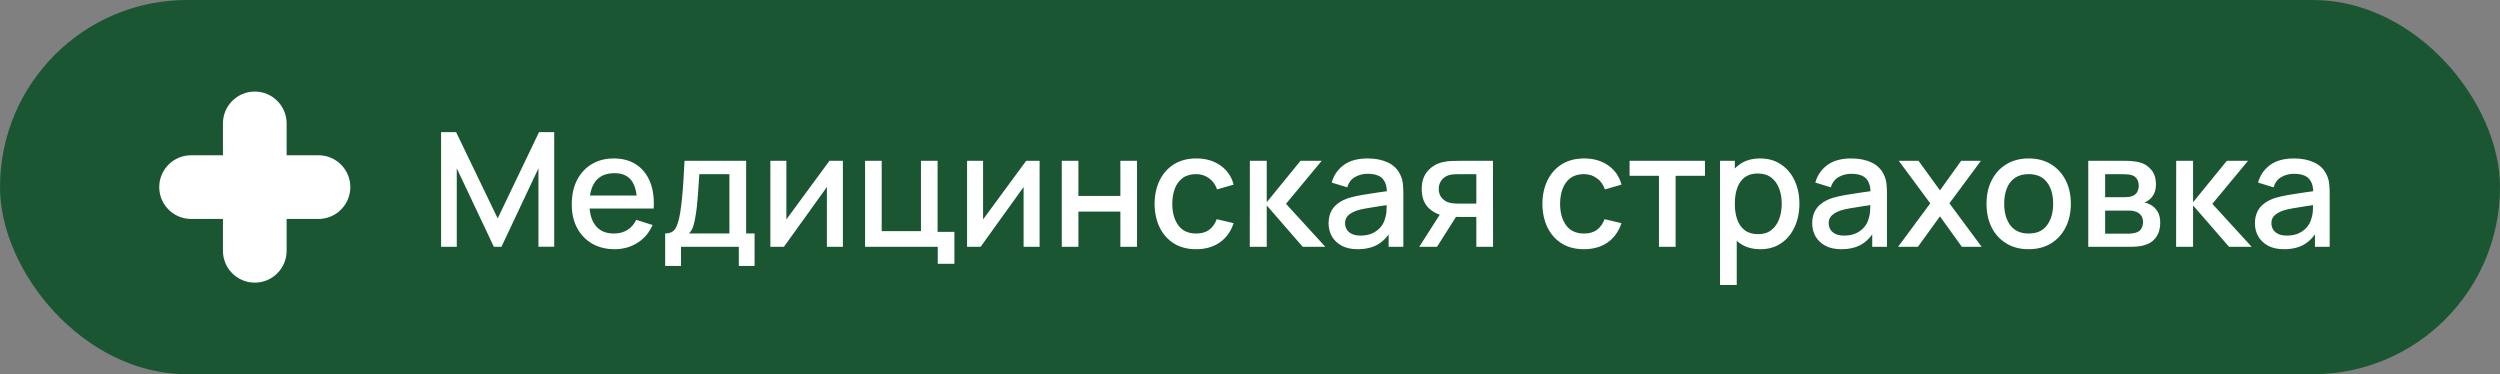
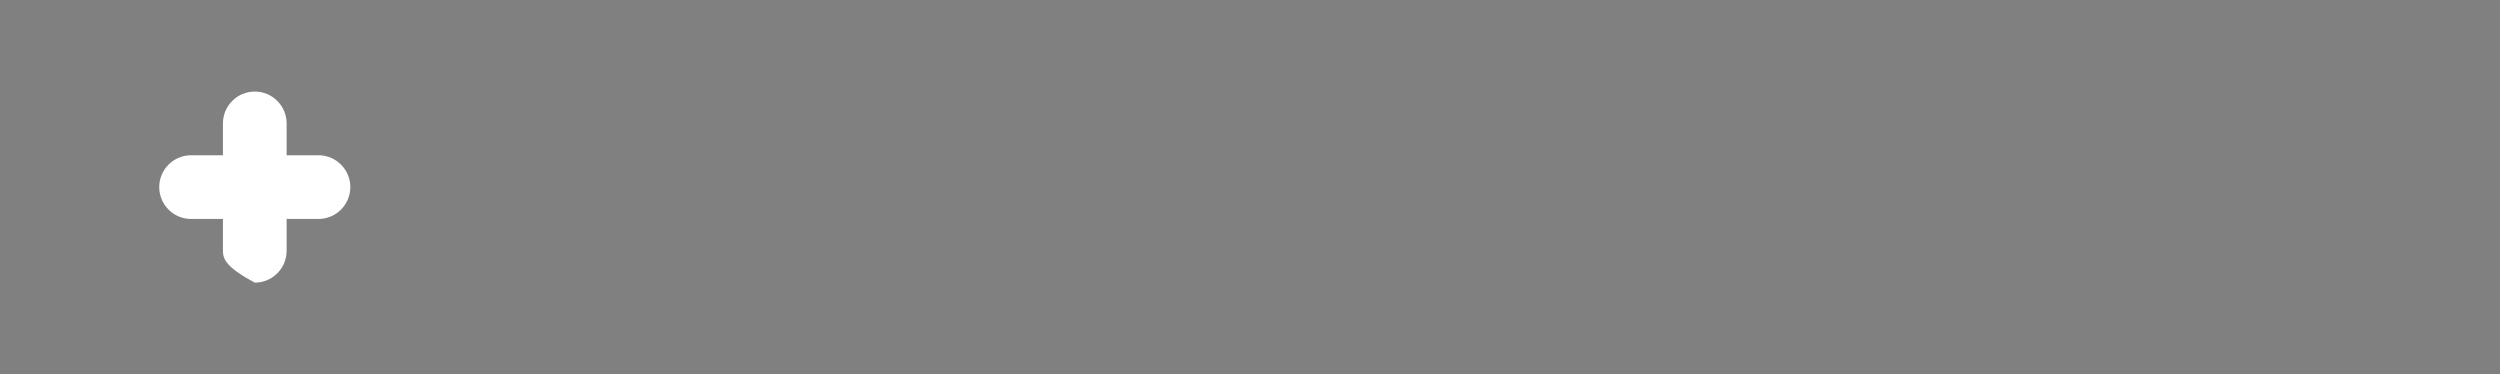
<svg xmlns="http://www.w3.org/2000/svg" width="314" height="47" viewBox="0 0 314 47" fill="none">
  <rect x="0" y="0" width="314" height="47" fill="#808080" stroke="none" />
-   <rect x="1" y="1" width="312" height="45" rx="22.5" fill="#1A5632" />
-   <rect x="1" y="1" width="312" height="45" rx="22.5" stroke="#1A5632" stroke-width="2" />
-   <path d="M32 35.5C30.939 35.5 29.922 35.079 29.172 34.328C28.421 33.578 28 32.561 28 31.5V27.5H24C22.939 27.5 21.922 27.079 21.172 26.328C20.421 25.578 20 24.561 20 23.5C20 22.439 20.421 21.422 21.172 20.672C21.922 19.921 22.939 19.5 24 19.5H28V15.5C28 14.439 28.421 13.422 29.172 12.672C29.922 11.921 30.939 11.5 32 11.5C33.061 11.5 34.078 11.921 34.828 12.672C35.579 13.422 36 14.439 36 15.5V19.5H40C41.061 19.5 42.078 19.921 42.828 20.672C43.579 21.422 44 22.439 44 23.5C44 24.561 43.579 25.578 42.828 26.328C42.078 27.079 41.061 27.5 40 27.5H36V31.5C36 32.561 35.579 33.578 34.828 34.328C34.078 35.079 33.061 35.5 32 35.5Z" fill="white" />
-   <path d="M55.4 31V16.6H57.29L62.51 27.43L67.7 16.6H69.61V30.99H67.63V21.14L62.98 31H62.03L57.37 21.14V31H55.4ZM77.202 31.3C76.128 31.3 75.185 31.067 74.372 30.6C73.565 30.127 72.935 29.47 72.482 28.63C72.035 27.783 71.812 26.803 71.812 25.69C71.812 24.51 72.032 23.487 72.472 22.62C72.918 21.753 73.538 21.083 74.332 20.61C75.125 20.137 76.048 19.9 77.102 19.9C78.202 19.9 79.138 20.157 79.912 20.67C80.685 21.177 81.262 21.9 81.642 22.84C82.028 23.78 82.182 24.897 82.102 26.19H80.012V25.43C79.998 24.177 79.758 23.25 79.292 22.65C78.832 22.05 78.128 21.75 77.182 21.75C76.135 21.75 75.348 22.08 74.822 22.74C74.295 23.4 74.032 24.353 74.032 25.6C74.032 26.787 74.295 27.707 74.822 28.36C75.348 29.007 76.108 29.33 77.102 29.33C77.755 29.33 78.318 29.183 78.792 28.89C79.272 28.59 79.645 28.163 79.912 27.61L81.962 28.26C81.542 29.227 80.905 29.977 80.052 30.51C79.198 31.037 78.248 31.3 77.202 31.3ZM73.352 26.19V24.56H81.062V26.19H73.352ZM83.545 33.4V29.32C84.139 29.32 84.562 29.123 84.815 28.73C85.075 28.33 85.282 27.653 85.435 26.7C85.529 26.12 85.605 25.503 85.665 24.85C85.732 24.197 85.789 23.49 85.835 22.73C85.882 21.963 85.929 21.12 85.975 20.2H93.715V29.32H94.775V33.4H92.795V31H85.535V33.4H83.545ZM86.535 29.32H91.615V21.88H87.835C87.809 22.32 87.779 22.773 87.745 23.24C87.719 23.707 87.685 24.17 87.645 24.63C87.612 25.09 87.572 25.53 87.525 25.95C87.479 26.37 87.425 26.75 87.365 27.09C87.285 27.617 87.189 28.057 87.075 28.41C86.969 28.763 86.789 29.067 86.535 29.32ZM105.867 20.2V31H103.857V23.49L98.457 31H96.757V20.2H98.767V27.56L104.177 20.2H105.867ZM117.782 33.13V31H108.652V20.2H110.742V29.03H115.672V20.2H117.762V29.12H119.872V33.13H117.782ZM130.574 20.2V31H128.564V23.49L123.164 31H121.464V20.2H123.474V27.56L128.884 20.2H130.574ZM133.359 31V20.2H135.449V24.61H140.719V20.2H142.809V31H140.719V26.58H135.449V31H133.359ZM150.235 31.3C149.128 31.3 148.188 31.053 147.415 30.56C146.642 30.067 146.048 29.39 145.635 28.53C145.228 27.67 145.022 26.693 145.015 25.6C145.022 24.487 145.235 23.503 145.655 22.65C146.075 21.79 146.675 21.117 147.455 20.63C148.235 20.143 149.172 19.9 150.265 19.9C151.445 19.9 152.452 20.193 153.285 20.78C154.125 21.367 154.678 22.17 154.945 23.19L152.865 23.79C152.658 23.183 152.318 22.713 151.845 22.38C151.378 22.04 150.842 21.87 150.235 21.87C149.548 21.87 148.985 22.033 148.545 22.36C148.105 22.68 147.778 23.12 147.565 23.68C147.352 24.24 147.242 24.88 147.235 25.6C147.242 26.713 147.495 27.613 147.995 28.3C148.502 28.987 149.248 29.33 150.235 29.33C150.908 29.33 151.452 29.177 151.865 28.87C152.285 28.557 152.605 28.11 152.825 27.53L154.945 28.03C154.592 29.083 154.008 29.893 153.195 30.46C152.382 31.02 151.395 31.3 150.235 31.3ZM156.972 31L156.982 20.2H159.102V25.4L163.342 20.2H166.002L161.522 25.6L166.462 31H163.622L159.102 25.8V31H156.972ZM170.52 31.3C169.72 31.3 169.05 31.153 168.51 30.86C167.97 30.56 167.56 30.167 167.28 29.68C167.007 29.187 166.87 28.647 166.87 28.06C166.87 27.513 166.967 27.033 167.16 26.62C167.354 26.207 167.64 25.857 168.02 25.57C168.4 25.277 168.867 25.04 169.42 24.86C169.9 24.72 170.444 24.597 171.05 24.49C171.657 24.383 172.294 24.283 172.96 24.19C173.634 24.097 174.3 24.003 174.96 23.91L174.2 24.33C174.214 23.483 174.034 22.857 173.66 22.45C173.294 22.037 172.66 21.83 171.76 21.83C171.194 21.83 170.674 21.963 170.2 22.23C169.727 22.49 169.397 22.923 169.21 23.53L167.26 22.93C167.527 22.003 168.034 21.267 168.78 20.72C169.534 20.173 170.534 19.9 171.78 19.9C172.747 19.9 173.587 20.067 174.3 20.4C175.02 20.727 175.547 21.247 175.88 21.96C176.054 22.313 176.16 22.687 176.2 23.08C176.24 23.473 176.26 23.897 176.26 24.35V31H174.41V28.53L174.77 28.85C174.324 29.677 173.754 30.293 173.06 30.7C172.374 31.1 171.527 31.3 170.52 31.3ZM170.89 29.59C171.484 29.59 171.994 29.487 172.42 29.28C172.847 29.067 173.19 28.797 173.45 28.47C173.71 28.143 173.88 27.803 173.96 27.45C174.074 27.13 174.137 26.77 174.15 26.37C174.17 25.97 174.18 25.65 174.18 25.41L174.86 25.66C174.2 25.76 173.6 25.85 173.06 25.93C172.52 26.01 172.03 26.09 171.59 26.17C171.157 26.243 170.77 26.333 170.43 26.44C170.144 26.54 169.887 26.66 169.66 26.8C169.44 26.94 169.264 27.11 169.13 27.31C169.004 27.51 168.94 27.753 168.94 28.04C168.94 28.32 169.01 28.58 169.15 28.82C169.29 29.053 169.504 29.24 169.79 29.38C170.077 29.52 170.444 29.59 170.89 29.59ZM185.427 31V27.25H183.287C183.034 27.25 182.73 27.24 182.377 27.22C182.03 27.2 181.704 27.163 181.397 27.11C180.59 26.963 179.917 26.613 179.377 26.06C178.837 25.5 178.567 24.73 178.567 23.75C178.567 22.803 178.82 22.043 179.327 21.47C179.84 20.89 180.49 20.517 181.277 20.35C181.617 20.27 181.964 20.227 182.317 20.22C182.677 20.207 182.98 20.2 183.227 20.2H187.517L187.527 31H185.427ZM178.257 31L180.987 26.73H183.197L180.487 31H178.257ZM183.107 25.57H185.427V21.88H183.107C182.96 21.88 182.78 21.887 182.567 21.9C182.354 21.913 182.147 21.95 181.947 22.01C181.74 22.07 181.54 22.177 181.347 22.33C181.16 22.483 181.007 22.68 180.887 22.92C180.767 23.153 180.707 23.423 180.707 23.73C180.707 24.19 180.837 24.57 181.097 24.87C181.357 25.163 181.667 25.357 182.027 25.45C182.22 25.503 182.414 25.537 182.607 25.55C182.8 25.563 182.967 25.57 183.107 25.57ZM198.946 31.3C197.839 31.3 196.899 31.053 196.126 30.56C195.352 30.067 194.759 29.39 194.346 28.53C193.939 27.67 193.732 26.693 193.726 25.6C193.732 24.487 193.946 23.503 194.366 22.65C194.786 21.79 195.386 21.117 196.166 20.63C196.946 20.143 197.882 19.9 198.976 19.9C200.156 19.9 201.162 20.193 201.996 20.78C202.836 21.367 203.389 22.17 203.656 23.19L201.576 23.79C201.369 23.183 201.029 22.713 200.556 22.38C200.089 22.04 199.552 21.87 198.946 21.87C198.259 21.87 197.696 22.033 197.256 22.36C196.816 22.68 196.489 23.12 196.276 23.68C196.062 24.24 195.952 24.88 195.946 25.6C195.952 26.713 196.206 27.613 196.706 28.3C197.212 28.987 197.959 29.33 198.946 29.33C199.619 29.33 200.162 29.177 200.576 28.87C200.996 28.557 201.316 28.11 201.536 27.53L203.656 28.03C203.302 29.083 202.719 29.893 201.906 30.46C201.092 31.02 200.106 31.3 198.946 31.3ZM208.366 31V22.08H204.676V20.2H214.146V22.08H210.456V31H208.366ZM221.115 31.3C220.081 31.3 219.215 31.05 218.515 30.55C217.815 30.043 217.285 29.36 216.925 28.5C216.565 27.64 216.385 26.67 216.385 25.59C216.385 24.51 216.561 23.54 216.915 22.68C217.275 21.82 217.801 21.143 218.495 20.65C219.195 20.15 220.055 19.9 221.075 19.9C222.088 19.9 222.961 20.15 223.695 20.65C224.435 21.143 225.005 21.82 225.405 22.68C225.805 23.533 226.005 24.503 226.005 25.59C226.005 26.67 225.805 27.643 225.405 28.51C225.011 29.37 224.448 30.05 223.715 30.55C222.988 31.05 222.121 31.3 221.115 31.3ZM216.035 35.8V20.2H217.895V27.97H218.135V35.8H216.035ZM220.825 29.41C221.491 29.41 222.041 29.24 222.475 28.9C222.915 28.56 223.241 28.103 223.455 27.53C223.675 26.95 223.785 26.303 223.785 25.59C223.785 24.883 223.675 24.243 223.455 23.67C223.241 23.097 222.911 22.64 222.465 22.3C222.018 21.96 221.448 21.79 220.755 21.79C220.101 21.79 219.561 21.95 219.135 22.27C218.715 22.59 218.401 23.037 218.195 23.61C217.995 24.183 217.895 24.843 217.895 25.59C217.895 26.337 217.995 26.997 218.195 27.57C218.395 28.143 218.711 28.593 219.145 28.92C219.578 29.247 220.138 29.41 220.825 29.41ZM231.263 31.3C230.463 31.3 229.793 31.153 229.253 30.86C228.713 30.56 228.303 30.167 228.023 29.68C227.749 29.187 227.613 28.647 227.613 28.06C227.613 27.513 227.709 27.033 227.903 26.62C228.096 26.207 228.383 25.857 228.763 25.57C229.143 25.277 229.609 25.04 230.163 24.86C230.643 24.72 231.186 24.597 231.793 24.49C232.399 24.383 233.036 24.283 233.703 24.19C234.376 24.097 235.043 24.003 235.703 23.91L234.943 24.33C234.956 23.483 234.776 22.857 234.403 22.45C234.036 22.037 233.403 21.83 232.503 21.83C231.936 21.83 231.416 21.963 230.943 22.23C230.469 22.49 230.139 22.923 229.953 23.53L228.003 22.93C228.269 22.003 228.776 21.267 229.523 20.72C230.276 20.173 231.276 19.9 232.523 19.9C233.489 19.9 234.329 20.067 235.043 20.4C235.763 20.727 236.289 21.247 236.623 21.96C236.796 22.313 236.903 22.687 236.943 23.08C236.983 23.473 237.003 23.897 237.003 24.35V31H235.153V28.53L235.513 28.85C235.066 29.677 234.496 30.293 233.803 30.7C233.116 31.1 232.269 31.3 231.263 31.3ZM231.633 29.59C232.226 29.59 232.736 29.487 233.163 29.28C233.589 29.067 233.933 28.797 234.193 28.47C234.453 28.143 234.623 27.803 234.703 27.45C234.816 27.13 234.879 26.77 234.893 26.37C234.913 25.97 234.923 25.65 234.923 25.41L235.603 25.66C234.943 25.76 234.343 25.85 233.803 25.93C233.263 26.01 232.773 26.09 232.333 26.17C231.899 26.243 231.513 26.333 231.173 26.44C230.886 26.54 230.629 26.66 230.403 26.8C230.183 26.94 230.006 27.11 229.873 27.31C229.746 27.51 229.683 27.753 229.683 28.04C229.683 28.32 229.753 28.58 229.893 28.82C230.033 29.053 230.246 29.24 230.533 29.38C230.819 29.52 231.186 29.59 231.633 29.59ZM238.399 31L242.439 25.54L238.489 20.2H240.969L243.659 23.91L246.319 20.2H248.799L244.849 25.54L248.899 31H246.409L243.659 27.17L240.889 31H238.399ZM254.797 31.3C253.717 31.3 252.78 31.057 251.987 30.57C251.194 30.083 250.58 29.413 250.147 28.56C249.72 27.7 249.507 26.71 249.507 25.59C249.507 24.463 249.727 23.473 250.167 22.62C250.607 21.76 251.224 21.093 252.017 20.62C252.81 20.14 253.737 19.9 254.797 19.9C255.877 19.9 256.814 20.143 257.607 20.63C258.4 21.117 259.014 21.787 259.447 22.64C259.88 23.493 260.097 24.477 260.097 25.59C260.097 26.717 259.877 27.71 259.437 28.57C259.004 29.423 258.39 30.093 257.597 30.58C256.804 31.06 255.87 31.3 254.797 31.3ZM254.797 29.33C255.83 29.33 256.6 28.983 257.107 28.29C257.62 27.59 257.877 26.69 257.877 25.59C257.877 24.463 257.617 23.563 257.097 22.89C256.584 22.21 255.817 21.87 254.797 21.87C254.097 21.87 253.52 22.03 253.067 22.35C252.614 22.663 252.277 23.1 252.057 23.66C251.837 24.213 251.727 24.857 251.727 25.59C251.727 26.723 251.987 27.63 252.507 28.31C253.027 28.99 253.79 29.33 254.797 29.33ZM262.285 31V20.2H267.035C267.348 20.2 267.661 20.22 267.975 20.26C268.288 20.293 268.565 20.343 268.805 20.41C269.351 20.563 269.818 20.87 270.205 21.33C270.591 21.783 270.785 22.39 270.785 23.15C270.785 23.583 270.718 23.95 270.585 24.25C270.451 24.543 270.268 24.797 270.035 25.01C269.928 25.103 269.815 25.187 269.695 25.26C269.575 25.333 269.455 25.39 269.335 25.43C269.581 25.47 269.825 25.557 270.065 25.69C270.431 25.883 270.731 26.163 270.965 26.53C271.205 26.89 271.325 27.373 271.325 27.98C271.325 28.707 271.148 29.317 270.795 29.81C270.441 30.297 269.941 30.63 269.295 30.81C269.041 30.883 268.755 30.933 268.435 30.96C268.121 30.987 267.808 31 267.495 31H262.285ZM264.405 29.35H267.365C267.505 29.35 267.665 29.337 267.845 29.31C268.025 29.283 268.185 29.247 268.325 29.2C268.625 29.107 268.838 28.937 268.965 28.69C269.098 28.443 269.165 28.18 269.165 27.9C269.165 27.52 269.065 27.217 268.865 26.99C268.665 26.757 268.411 26.607 268.105 26.54C267.971 26.493 267.825 26.467 267.665 26.46C267.505 26.453 267.368 26.45 267.255 26.45H264.405V29.35ZM264.405 24.77H266.745C266.938 24.77 267.135 24.76 267.335 24.74C267.535 24.713 267.708 24.67 267.855 24.61C268.115 24.51 268.308 24.343 268.435 24.11C268.561 23.87 268.625 23.61 268.625 23.33C268.625 23.023 268.555 22.75 268.415 22.51C268.275 22.27 268.065 22.103 267.785 22.01C267.591 21.943 267.368 21.907 267.115 21.9C266.868 21.887 266.711 21.88 266.645 21.88H264.405V24.77ZM273.32 31L273.33 20.2H275.45V25.4L279.69 20.2H282.35L277.87 25.6L282.81 31H279.97L275.45 25.8V31H273.32ZM286.868 31.3C286.068 31.3 285.398 31.153 284.858 30.86C284.318 30.56 283.908 30.167 283.628 29.68C283.355 29.187 283.218 28.647 283.218 28.06C283.218 27.513 283.315 27.033 283.508 26.62C283.701 26.207 283.988 25.857 284.368 25.57C284.748 25.277 285.215 25.04 285.768 24.86C286.248 24.72 286.791 24.597 287.398 24.49C288.005 24.383 288.641 24.283 289.308 24.19C289.981 24.097 290.648 24.003 291.308 23.91L290.548 24.33C290.561 23.483 290.381 22.857 290.008 22.45C289.641 22.037 289.008 21.83 288.108 21.83C287.541 21.83 287.021 21.963 286.548 22.23C286.075 22.49 285.745 22.923 285.558 23.53L283.608 22.93C283.875 22.003 284.381 21.267 285.128 20.72C285.881 20.173 286.881 19.9 288.128 19.9C289.095 19.9 289.935 20.067 290.648 20.4C291.368 20.727 291.895 21.247 292.228 21.96C292.401 22.313 292.508 22.687 292.548 23.08C292.588 23.473 292.608 23.897 292.608 24.35V31H290.758V28.53L291.118 28.85C290.671 29.677 290.101 30.293 289.408 30.7C288.721 31.1 287.875 31.3 286.868 31.3ZM287.238 29.59C287.831 29.59 288.341 29.487 288.768 29.28C289.195 29.067 289.538 28.797 289.798 28.47C290.058 28.143 290.228 27.803 290.308 27.45C290.421 27.13 290.485 26.77 290.498 26.37C290.518 25.97 290.528 25.65 290.528 25.41L291.208 25.66C290.548 25.76 289.948 25.85 289.408 25.93C288.868 26.01 288.378 26.09 287.938 26.17C287.505 26.243 287.118 26.333 286.778 26.44C286.491 26.54 286.235 26.66 286.008 26.8C285.788 26.94 285.611 27.11 285.478 27.31C285.351 27.51 285.288 27.753 285.288 28.04C285.288 28.32 285.358 28.58 285.498 28.82C285.638 29.053 285.851 29.24 286.138 29.38C286.425 29.52 286.791 29.59 287.238 29.59Z" fill="white" />
+   <path d="M32 35.5C28.421 33.578 28 32.561 28 31.5V27.5H24C22.939 27.5 21.922 27.079 21.172 26.328C20.421 25.578 20 24.561 20 23.5C20 22.439 20.421 21.422 21.172 20.672C21.922 19.921 22.939 19.5 24 19.5H28V15.5C28 14.439 28.421 13.422 29.172 12.672C29.922 11.921 30.939 11.5 32 11.5C33.061 11.5 34.078 11.921 34.828 12.672C35.579 13.422 36 14.439 36 15.5V19.5H40C41.061 19.5 42.078 19.921 42.828 20.672C43.579 21.422 44 22.439 44 23.5C44 24.561 43.579 25.578 42.828 26.328C42.078 27.079 41.061 27.5 40 27.5H36V31.5C36 32.561 35.579 33.578 34.828 34.328C34.078 35.079 33.061 35.5 32 35.5Z" fill="white" />
</svg>